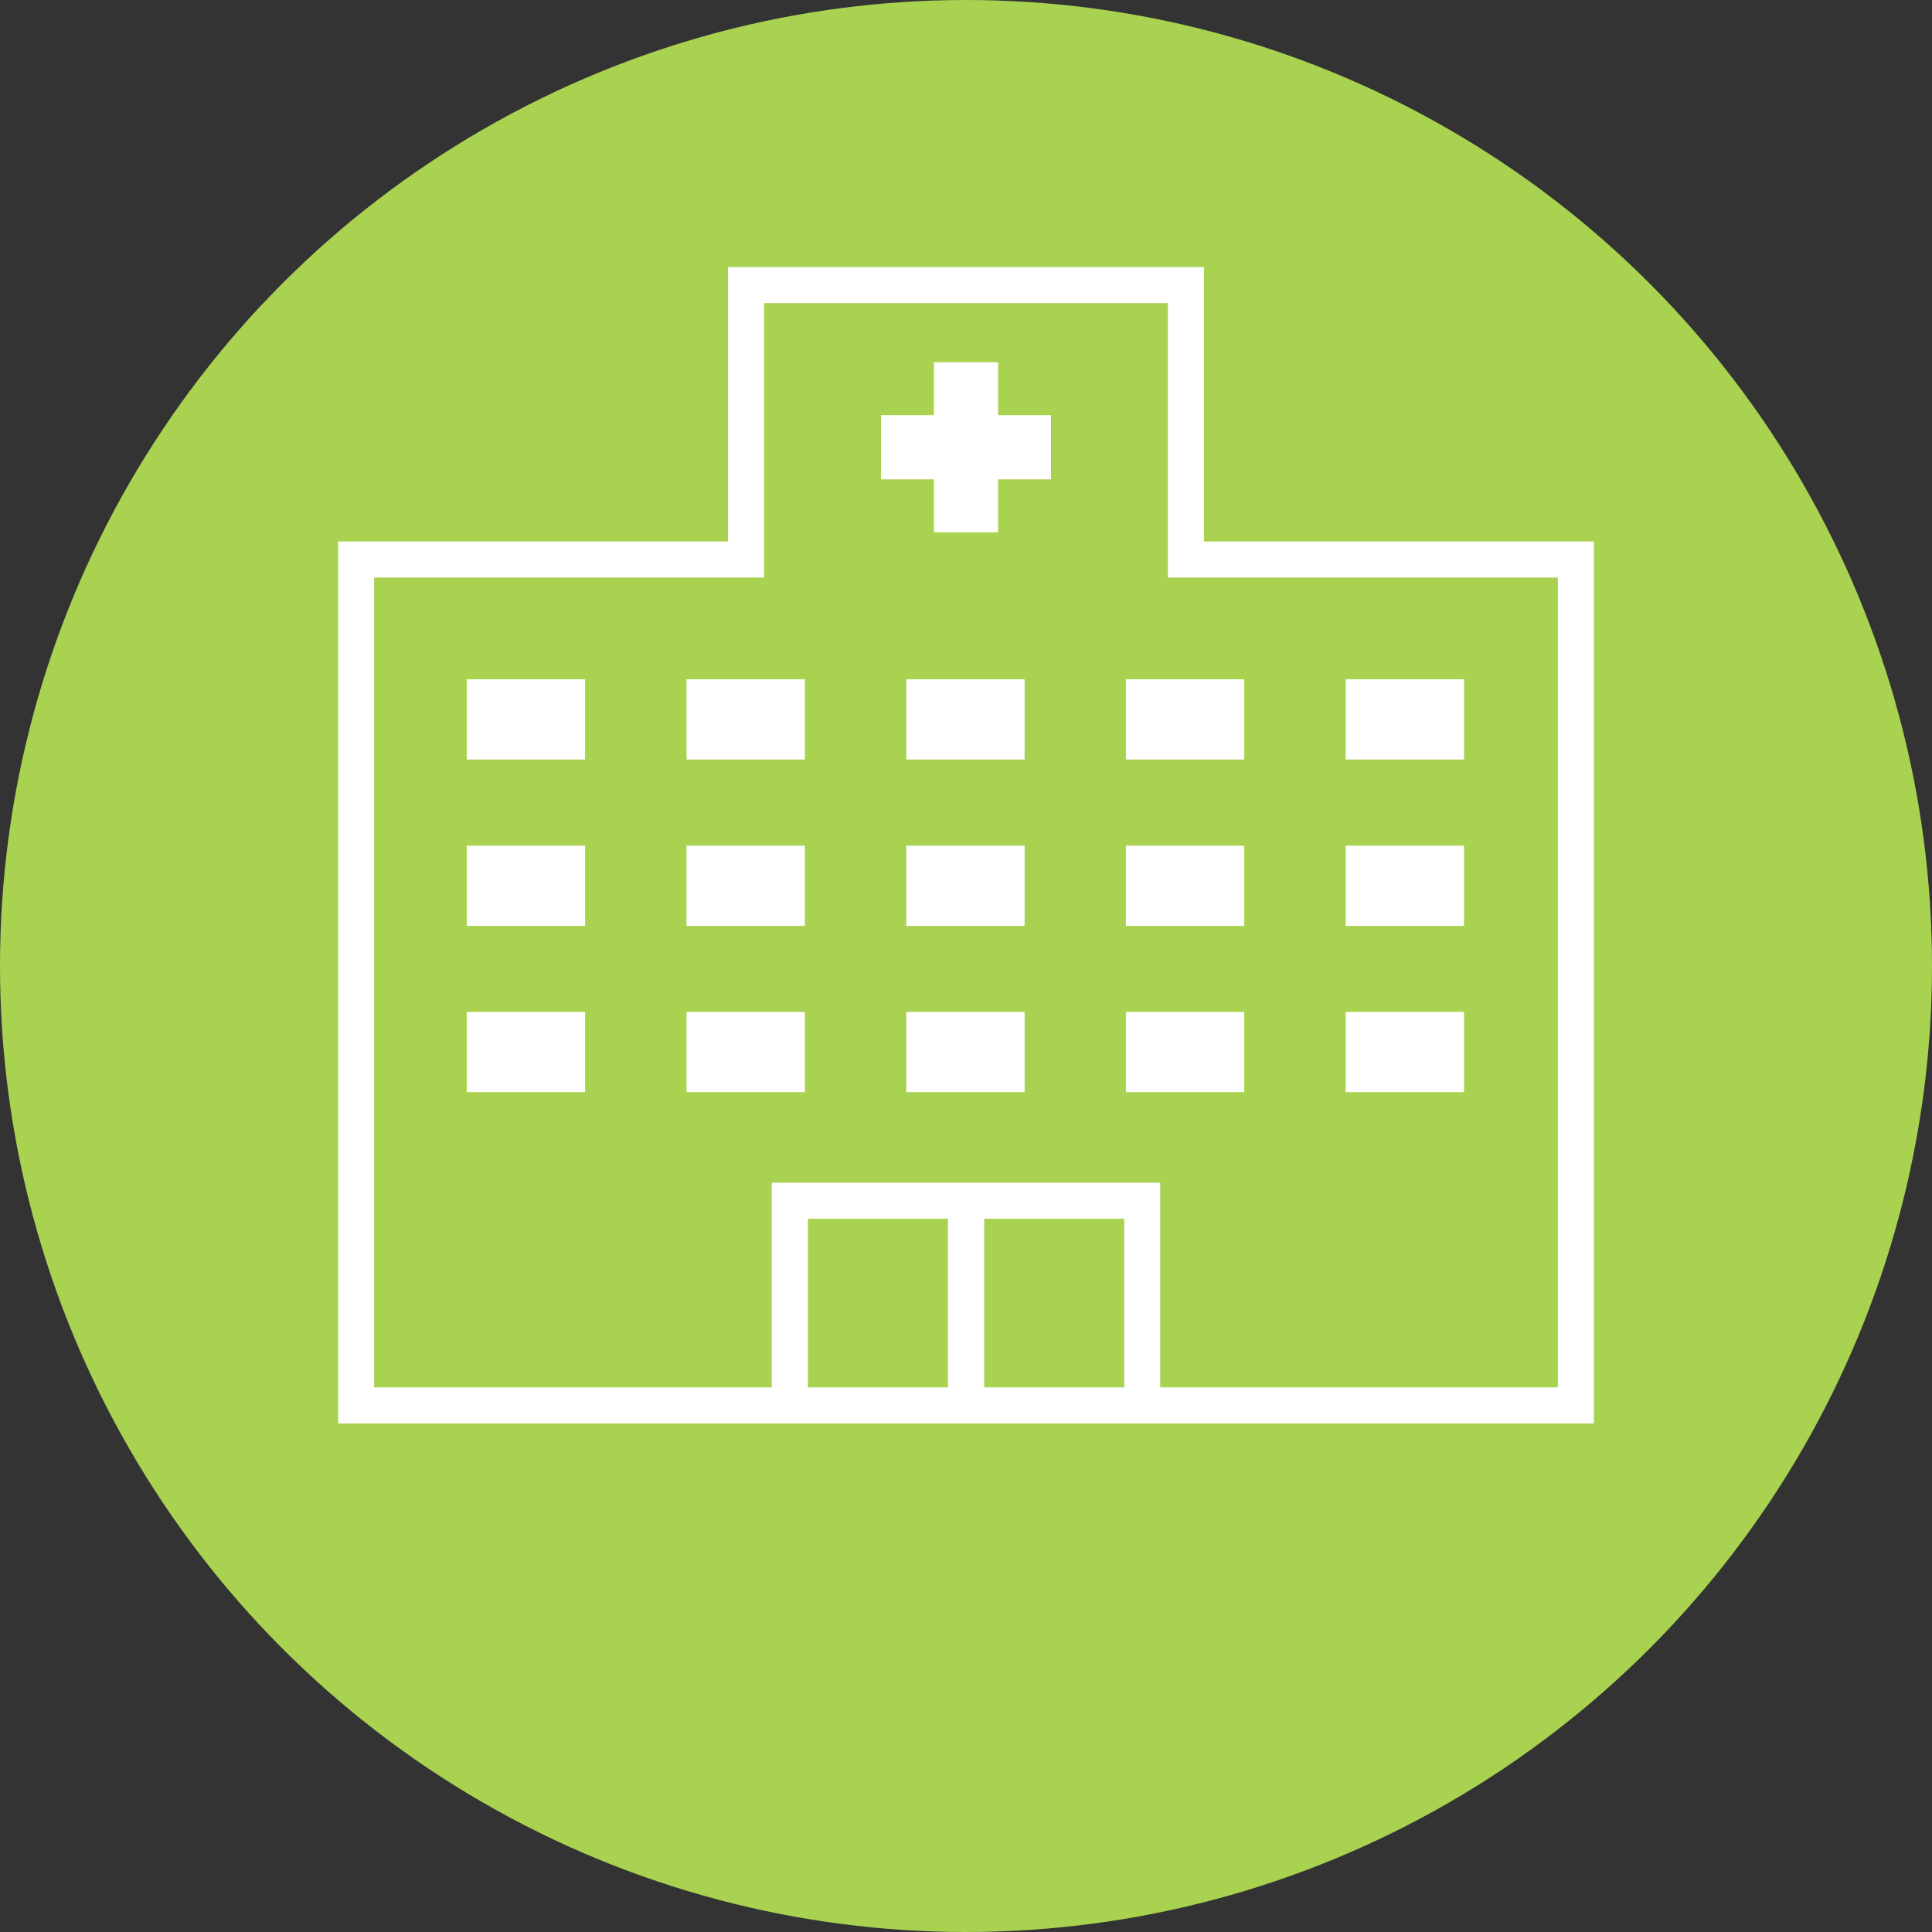
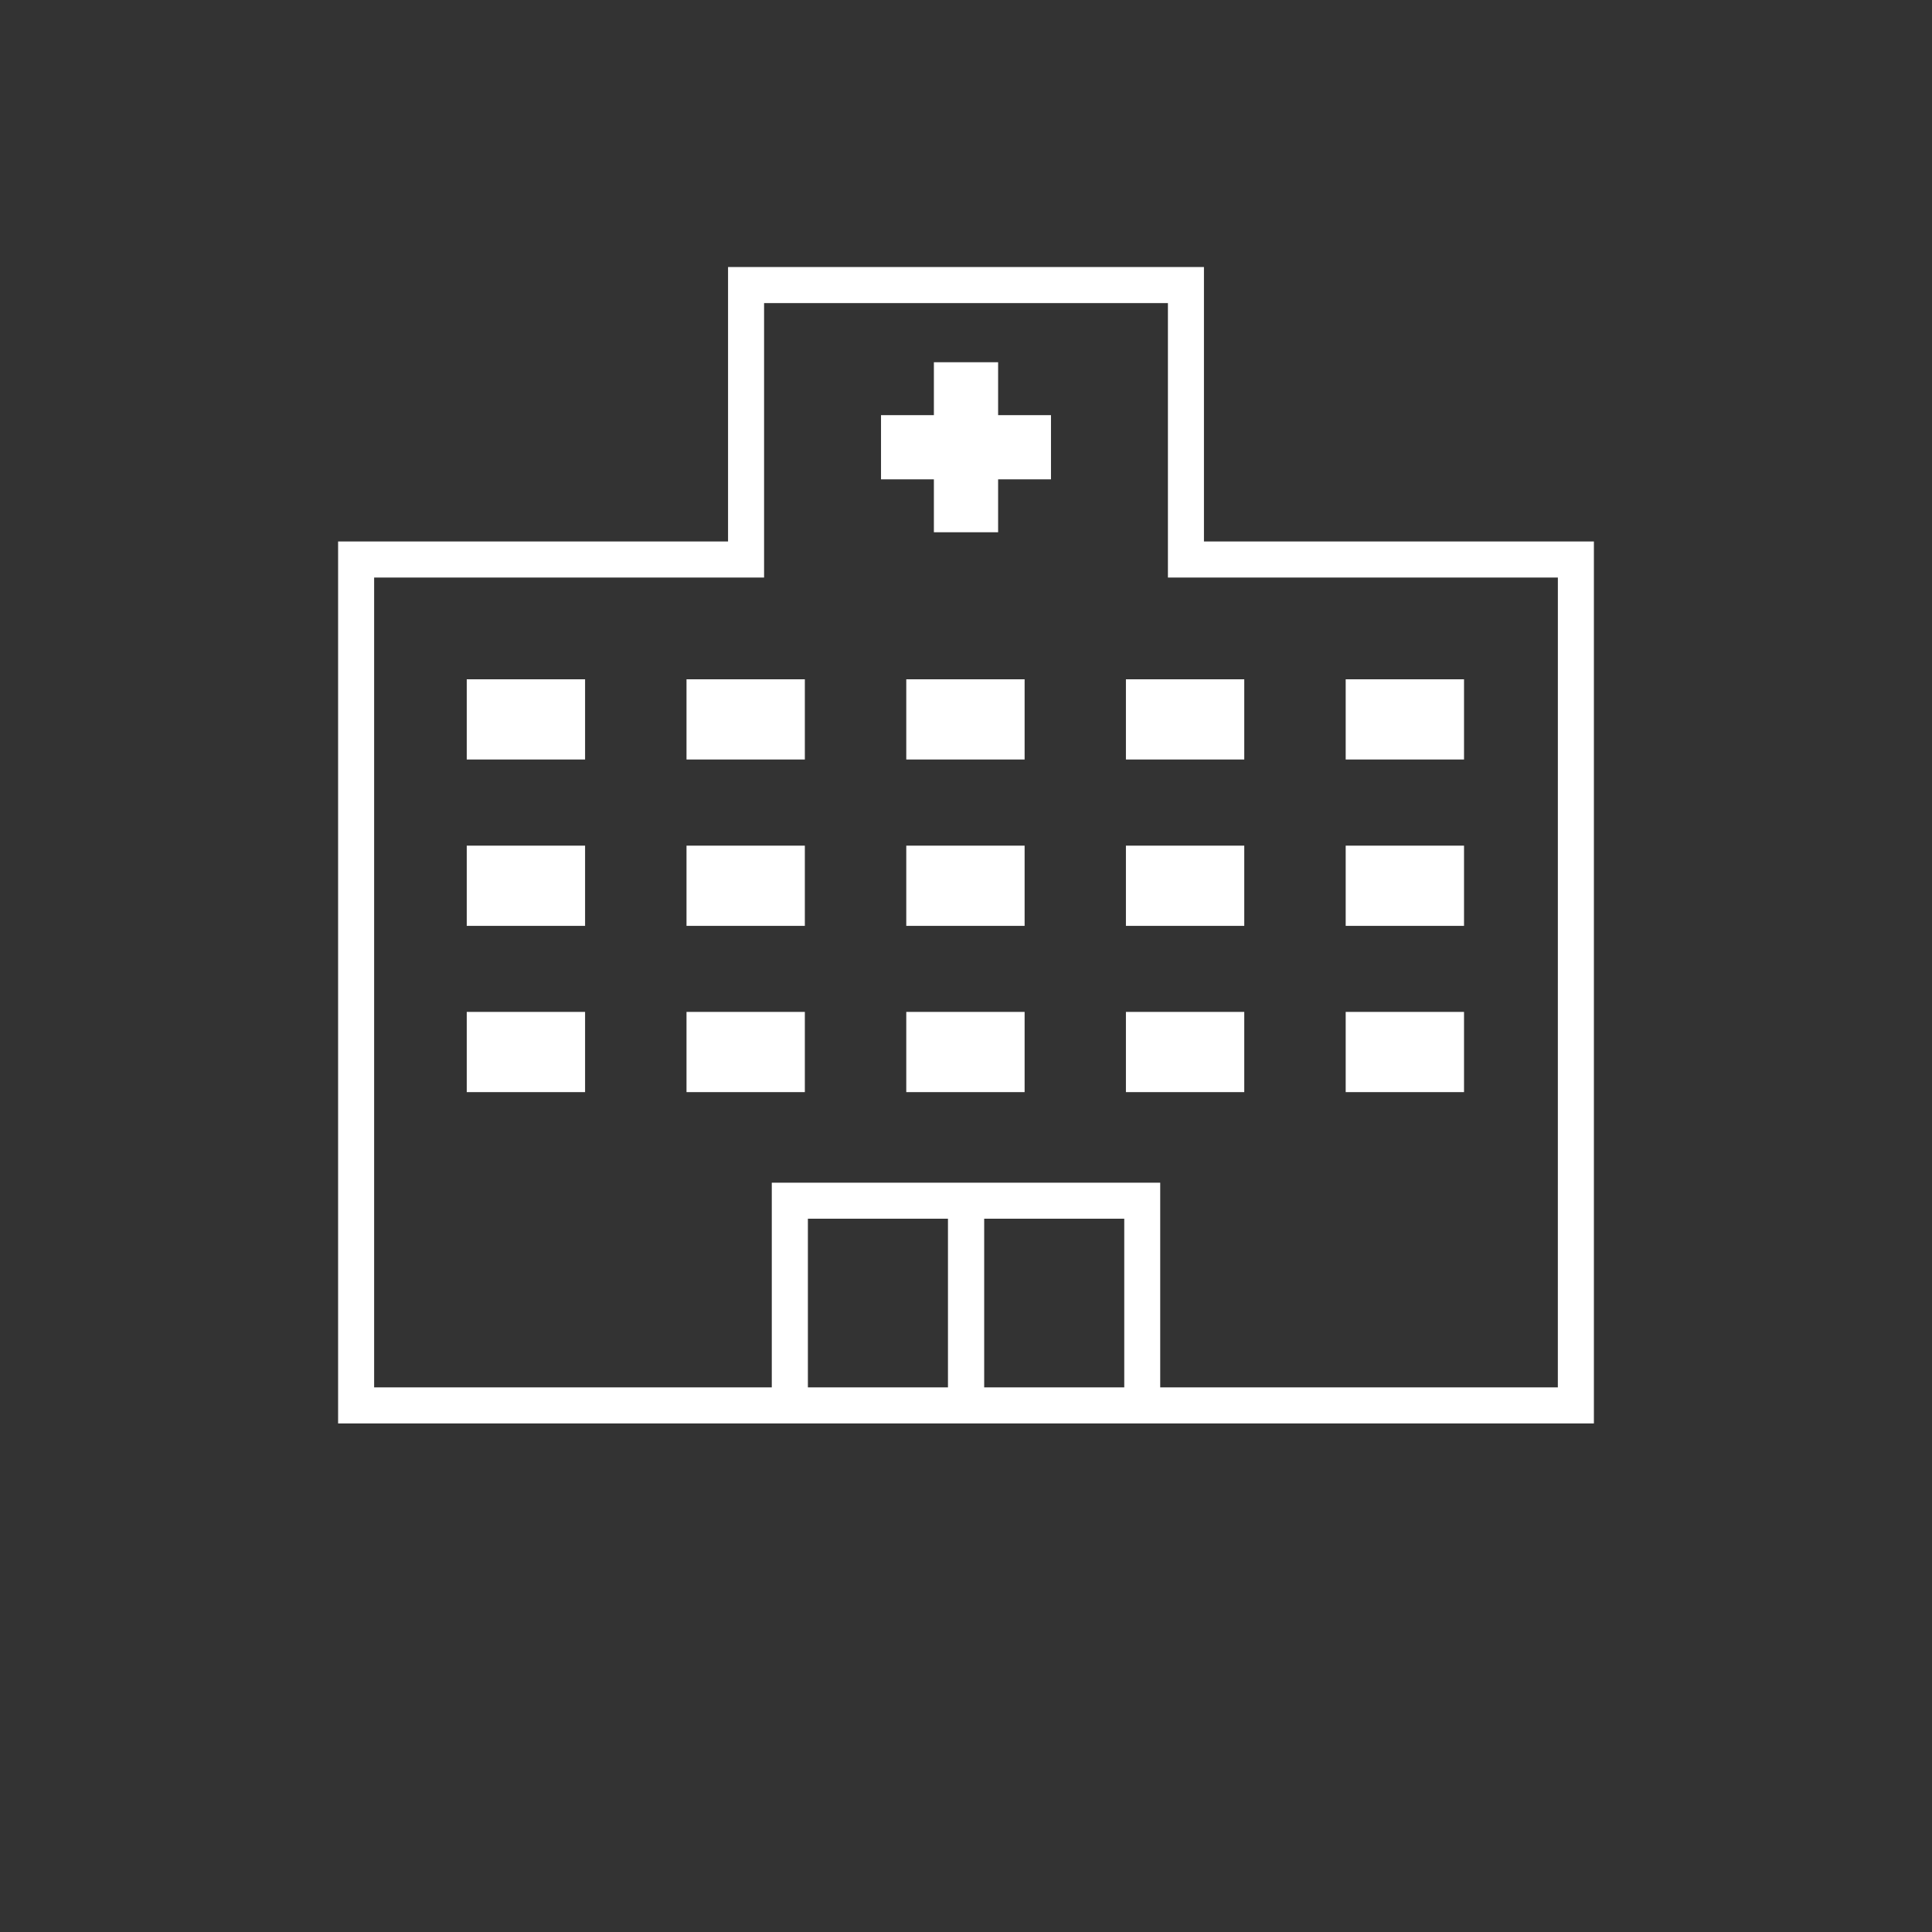
<svg xmlns="http://www.w3.org/2000/svg" width="80" height="80" viewBox="0 0 80 80">
  <rect x="0" y="0" width="80" height="80" fill="#333333" stroke="none" />
  <defs>
    <style>.cls-1{fill:#a9d251;}.cls-2{fill:#fff;}</style>
  </defs>
  <g id="レイヤー_2" data-name="レイヤー 2">
    <g id="レイヤー_1-2" data-name="レイヤー 1">
-       <circle class="cls-1" cx="40" cy="40" r="40" />
      <path class="cls-2" d="M49.853,22.422V11.057H30.147V22.422H14V58.941H66V22.422Zm-3.3,35.026h-5.8V50.465h5.8Zm-7.3,0h-5.8V50.465h5.8Zm25.254,0H48.042V48.973H31.958v8.475H15.492V23.914H31.639V12.55H48.361V23.914H64.508ZM19.327,41.9h4.9v3.322h-4.9Zm9.1,0h4.9v3.322h-4.9Zm9.1,0h4.9v3.322h-4.9Zm9.095,0h4.9v3.322h-4.9Zm14,3.322h-4.9V41.9h4.9ZM19.327,35.016h4.9v3.322h-4.9Zm9.1,0h4.9v3.322h-4.9Zm9.1,0h4.9v3.322h-4.9Zm9.095,0h4.9v3.322h-4.9Zm14,3.322h-4.9V35.016h4.9ZM19.327,28.128h4.9V31.45h-4.9Zm9.1,0h4.9V31.45h-4.9Zm9.1,0h4.9V31.45h-4.9Zm9.095,0h4.9V31.45h-4.9Zm14,3.322h-4.9V28.128h4.9ZM41.33,17.19h2.189v2.659H41.33v2.19H38.67v-2.19H36.481V17.19H38.67V15h2.66Z" />
    </g>
  </g>
</svg>